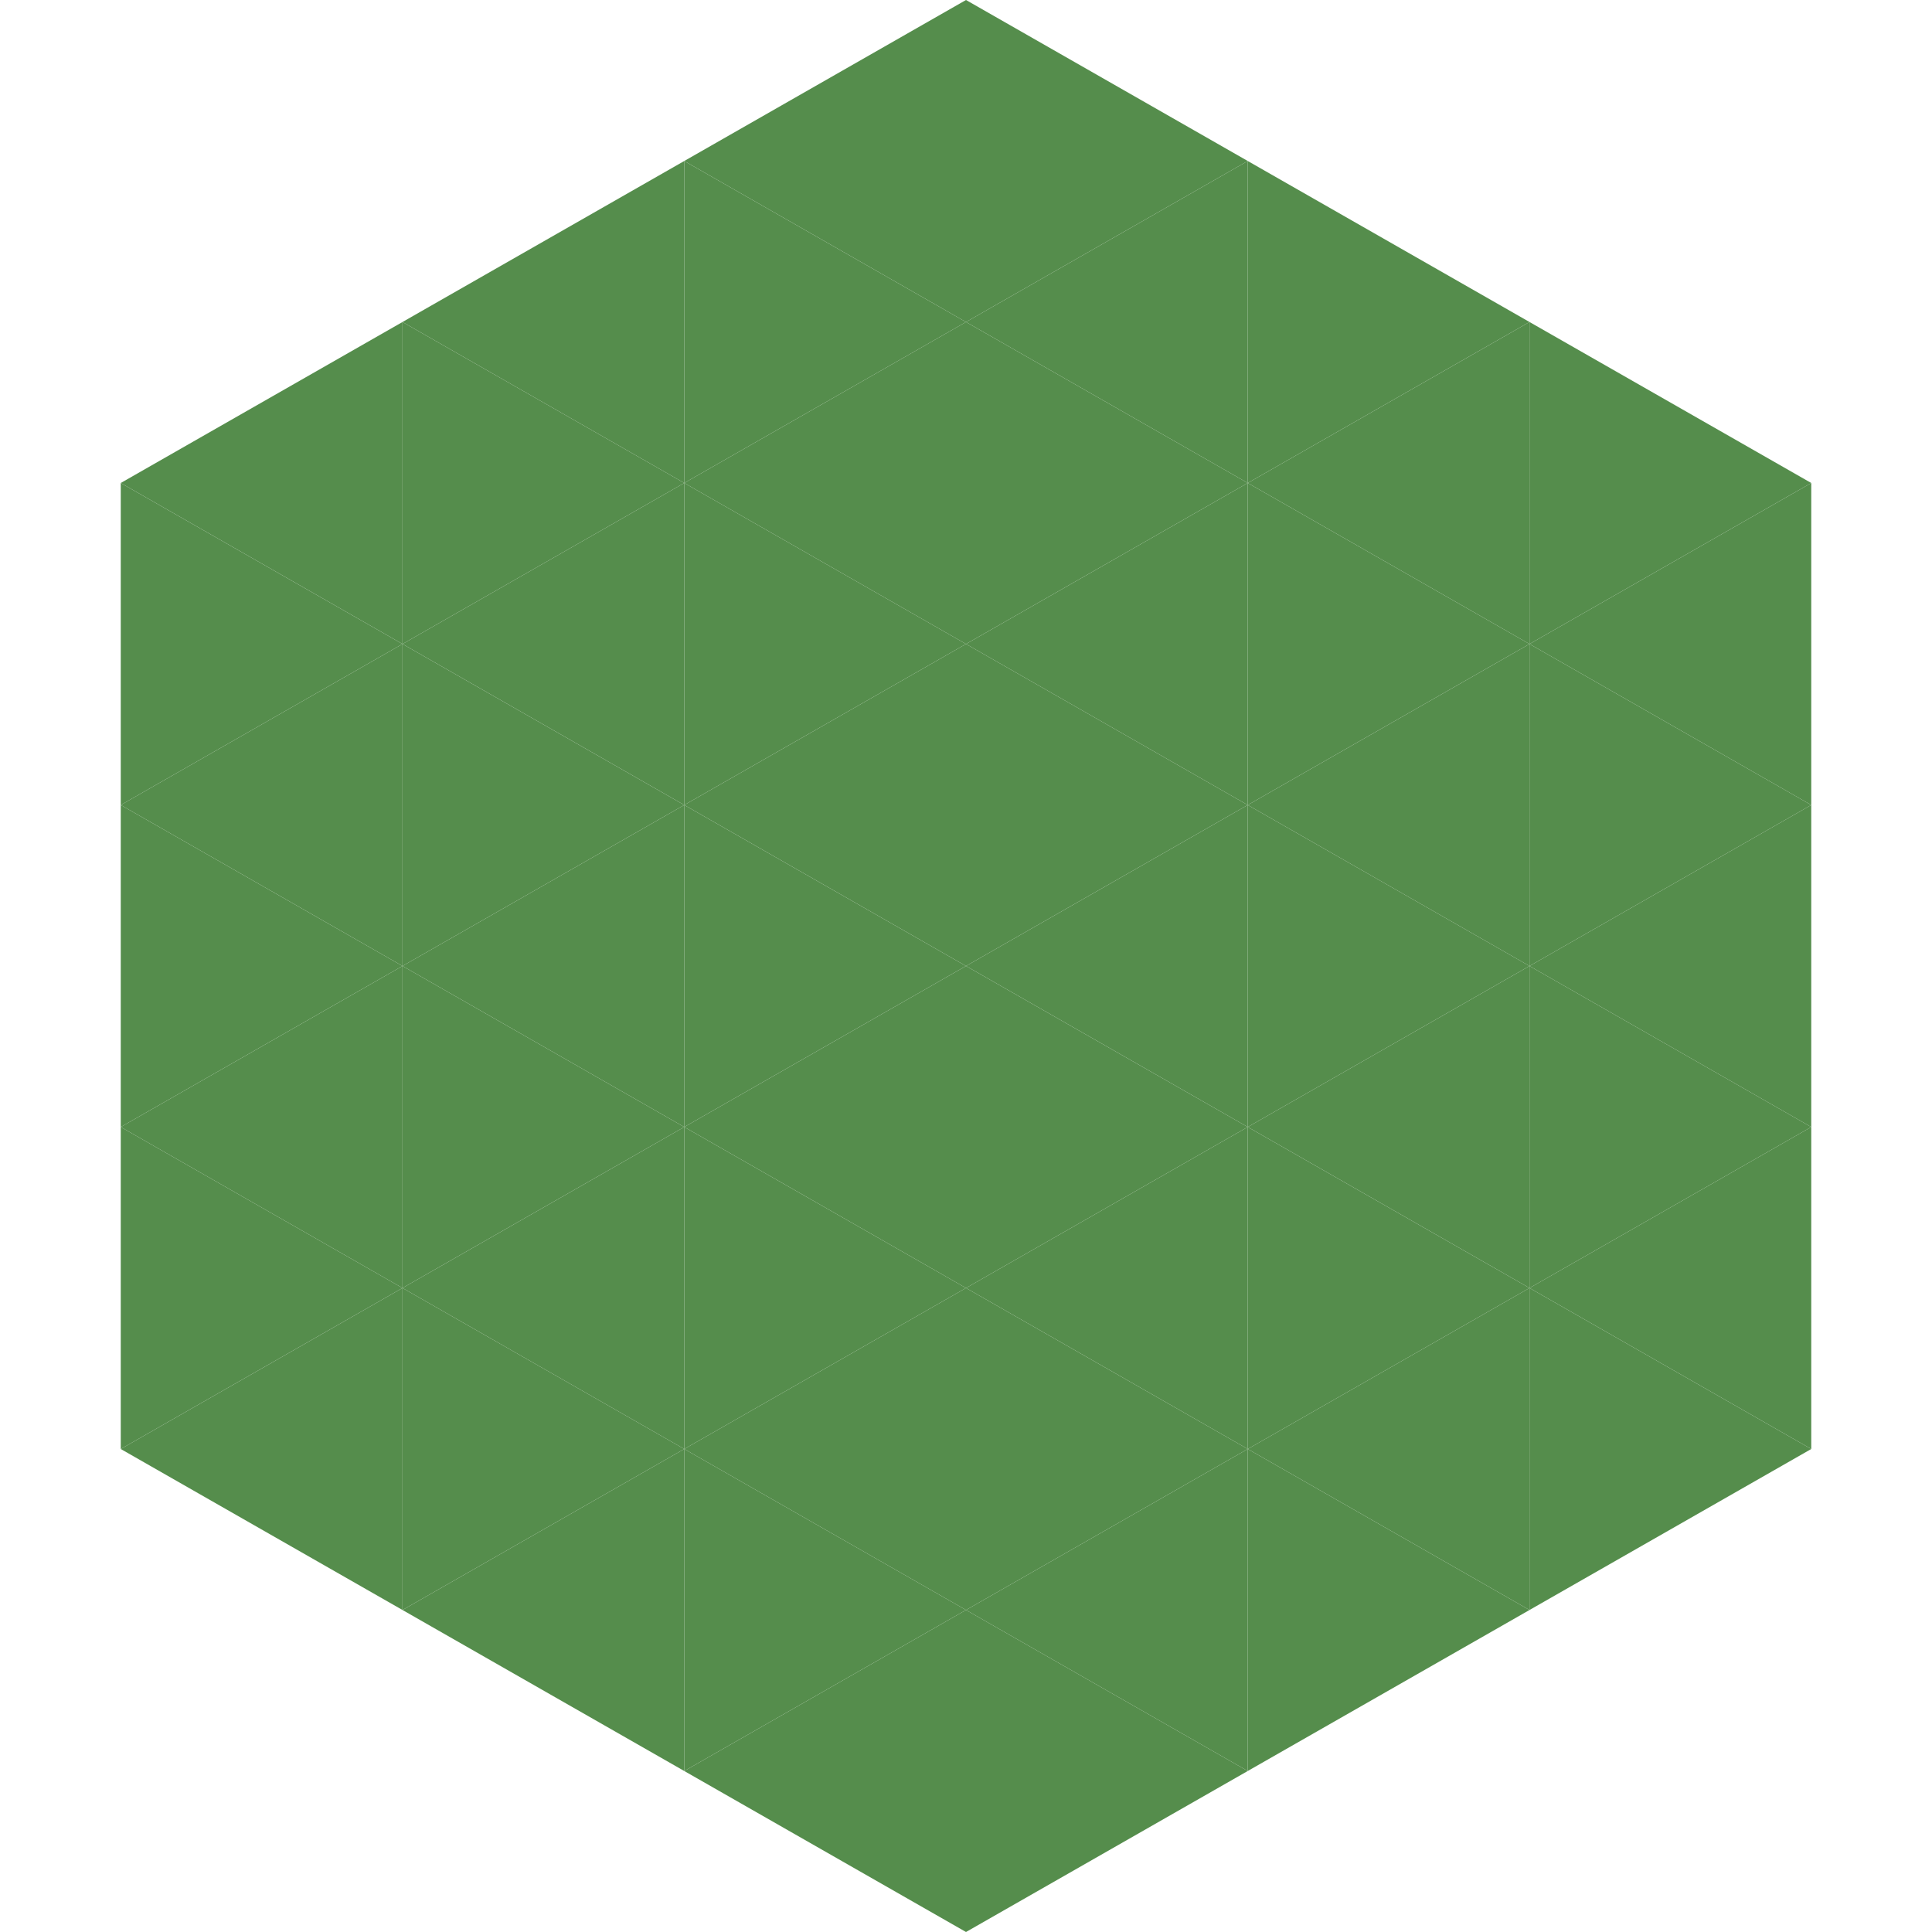
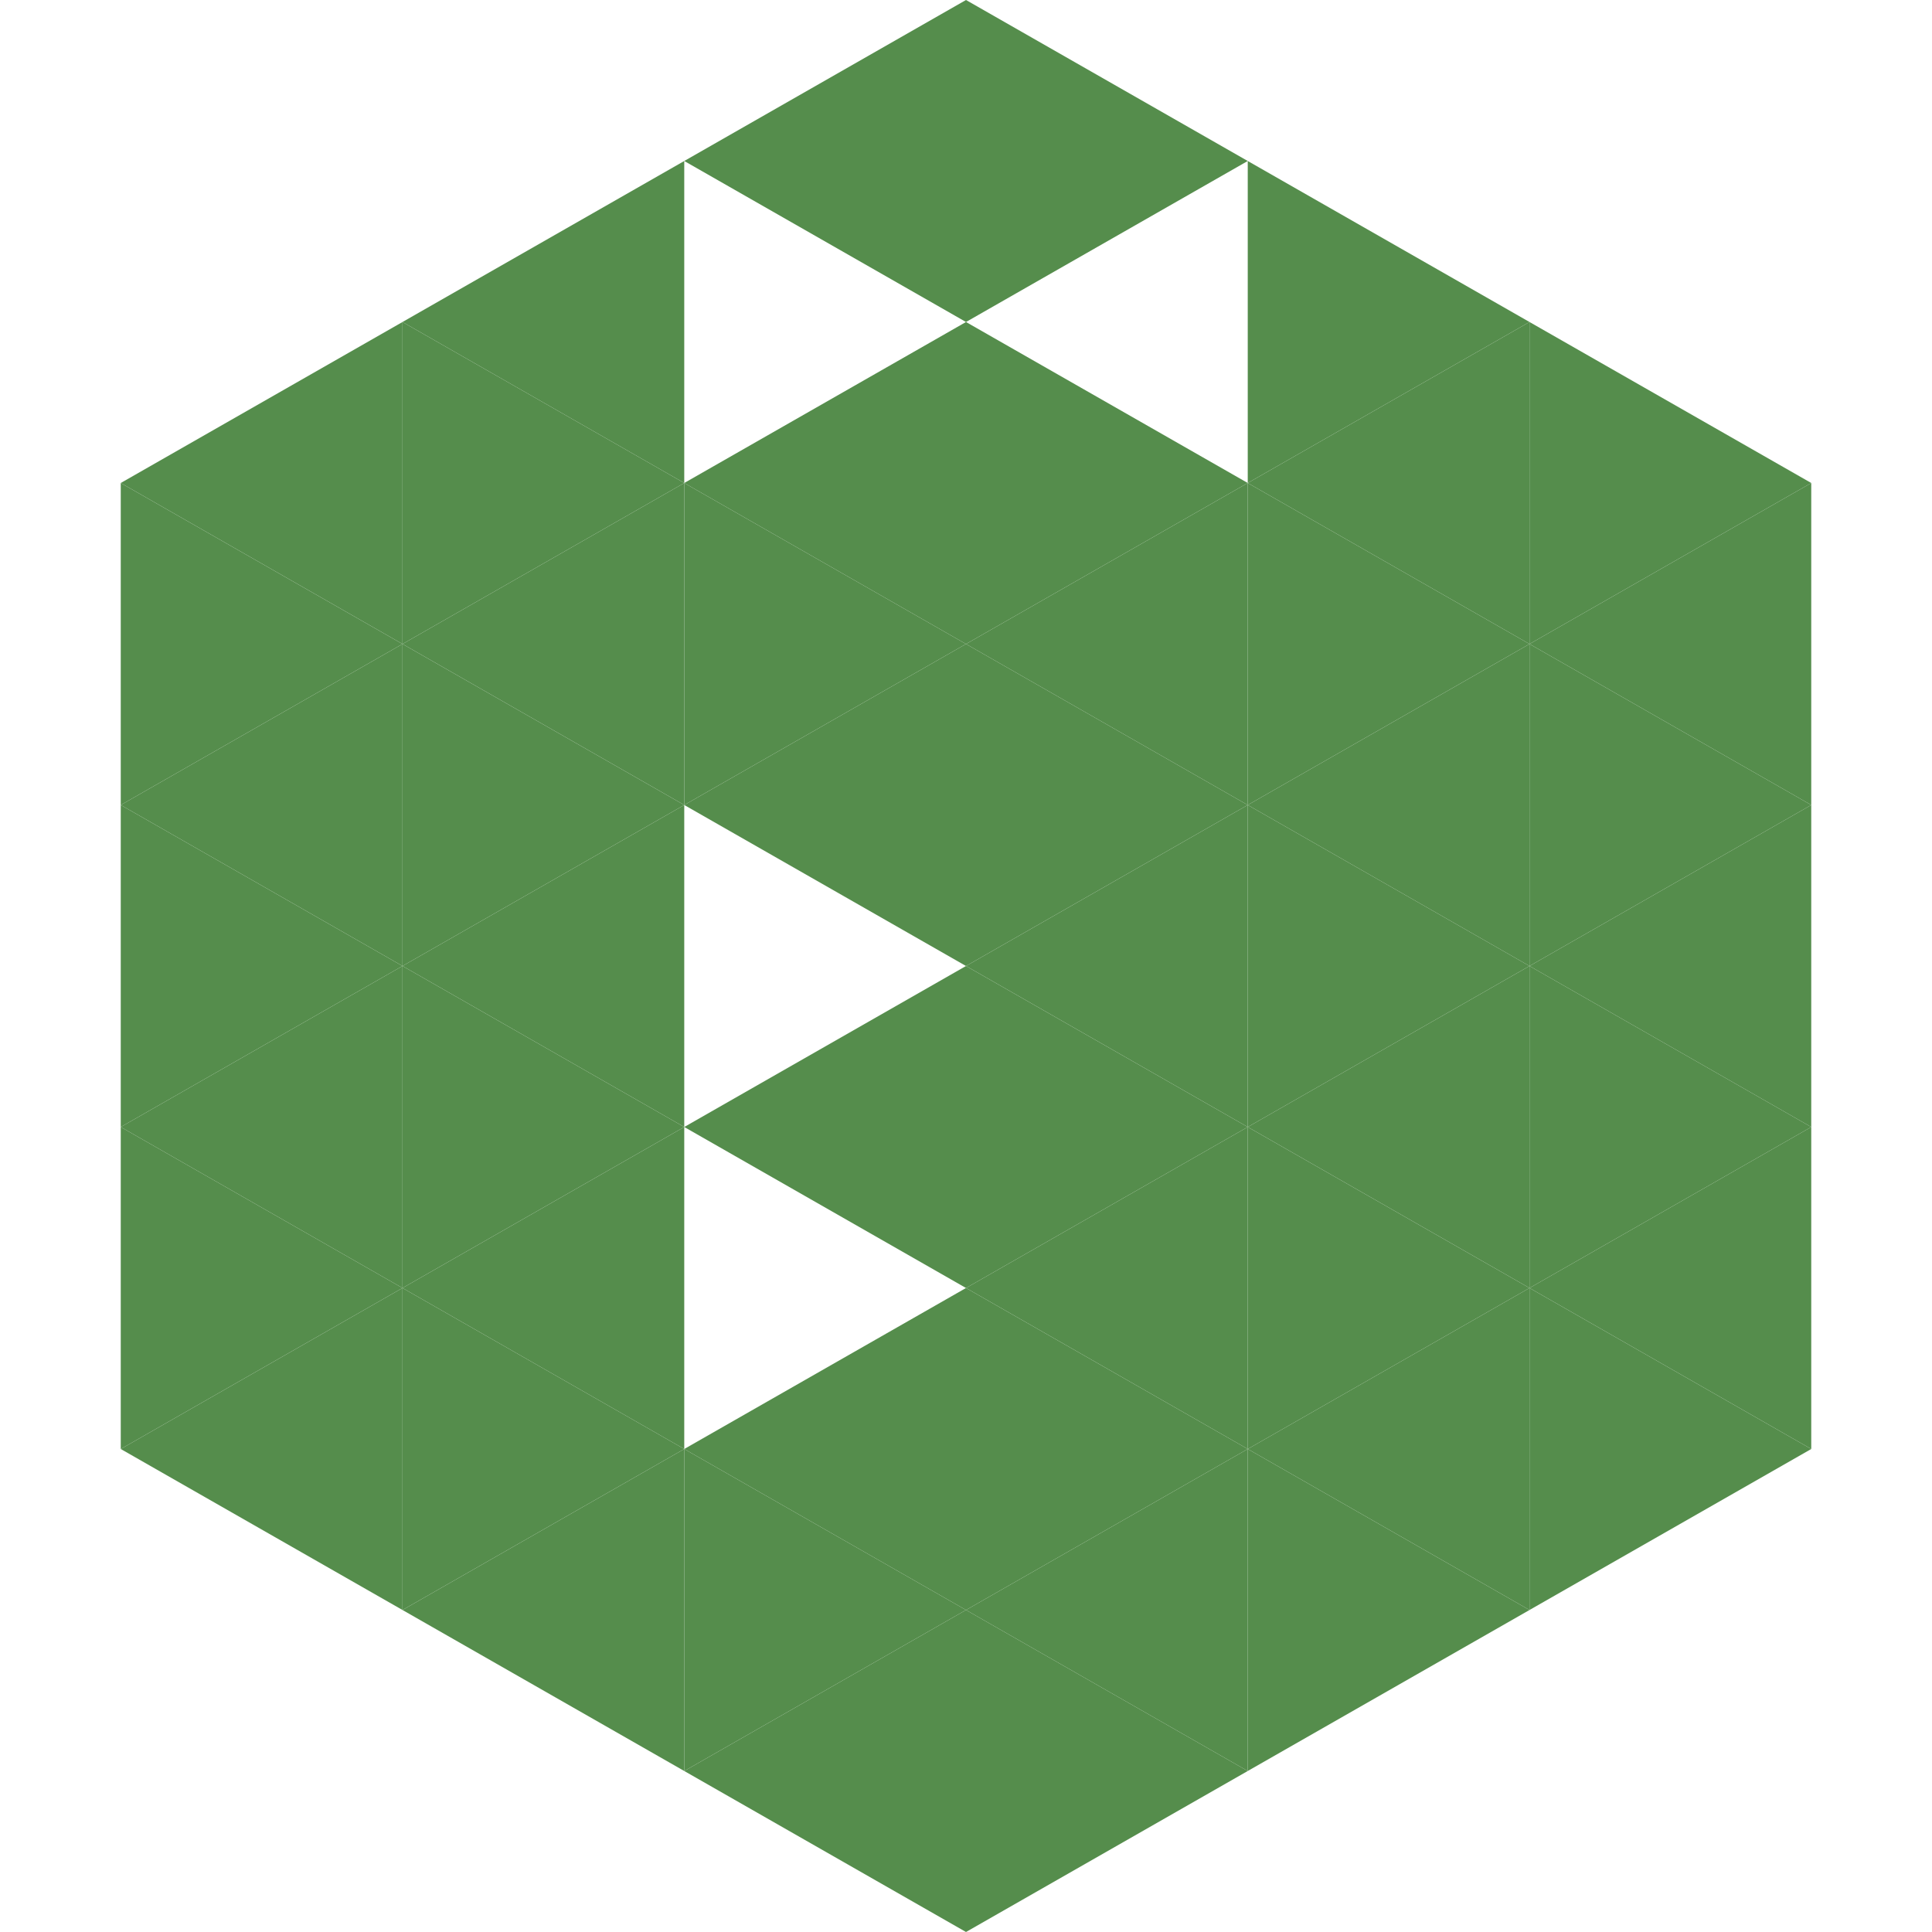
<svg xmlns="http://www.w3.org/2000/svg" width="240" height="240">
  <polygon points="50,40 15,60 50,80" style="fill:rgb(85,141,76)" />
  <polygon points="190,40 225,60 190,80" style="fill:rgb(85,141,76)" />
  <polygon points="15,60 50,80 15,100" style="fill:rgb(85,141,76)" />
  <polygon points="225,60 190,80 225,100" style="fill:rgb(85,141,76)" />
  <polygon points="50,80 15,100 50,120" style="fill:rgb(85,141,76)" />
  <polygon points="190,80 225,100 190,120" style="fill:rgb(85,141,76)" />
  <polygon points="15,100 50,120 15,140" style="fill:rgb(85,141,76)" />
  <polygon points="225,100 190,120 225,140" style="fill:rgb(85,141,76)" />
  <polygon points="50,120 15,140 50,160" style="fill:rgb(85,141,76)" />
  <polygon points="190,120 225,140 190,160" style="fill:rgb(85,141,76)" />
  <polygon points="15,140 50,160 15,180" style="fill:rgb(85,141,76)" />
  <polygon points="225,140 190,160 225,180" style="fill:rgb(85,141,76)" />
  <polygon points="50,160 15,180 50,200" style="fill:rgb(85,141,76)" />
  <polygon points="190,160 225,180 190,200" style="fill:rgb(85,141,76)" />
-   <polygon points="15,180 50,200 15,220" style="fill:rgb(255,255,255); fill-opacity:0" />
  <polygon points="225,180 190,200 225,220" style="fill:rgb(255,255,255); fill-opacity:0" />
  <polygon points="50,0 85,20 50,40" style="fill:rgb(255,255,255); fill-opacity:0" />
  <polygon points="190,0 155,20 190,40" style="fill:rgb(255,255,255); fill-opacity:0" />
  <polygon points="85,20 50,40 85,60" style="fill:rgb(85,141,76)" />
  <polygon points="155,20 190,40 155,60" style="fill:rgb(85,141,76)" />
  <polygon points="50,40 85,60 50,80" style="fill:rgb(85,141,76)" />
  <polygon points="190,40 155,60 190,80" style="fill:rgb(85,141,76)" />
  <polygon points="85,60 50,80 85,100" style="fill:rgb(85,141,76)" />
  <polygon points="155,60 190,80 155,100" style="fill:rgb(85,141,76)" />
  <polygon points="50,80 85,100 50,120" style="fill:rgb(85,141,76)" />
  <polygon points="190,80 155,100 190,120" style="fill:rgb(85,141,76)" />
  <polygon points="85,100 50,120 85,140" style="fill:rgb(85,141,76)" />
  <polygon points="155,100 190,120 155,140" style="fill:rgb(85,141,76)" />
  <polygon points="50,120 85,140 50,160" style="fill:rgb(85,141,76)" />
  <polygon points="190,120 155,140 190,160" style="fill:rgb(85,141,76)" />
  <polygon points="85,140 50,160 85,180" style="fill:rgb(85,141,76)" />
  <polygon points="155,140 190,160 155,180" style="fill:rgb(85,141,76)" />
  <polygon points="50,160 85,180 50,200" style="fill:rgb(85,141,76)" />
  <polygon points="190,160 155,180 190,200" style="fill:rgb(85,141,76)" />
  <polygon points="85,180 50,200 85,220" style="fill:rgb(85,141,76)" />
  <polygon points="155,180 190,200 155,220" style="fill:rgb(85,141,76)" />
  <polygon points="120,0 85,20 120,40" style="fill:rgb(85,141,76)" />
  <polygon points="120,0 155,20 120,40" style="fill:rgb(85,141,76)" />
-   <polygon points="85,20 120,40 85,60" style="fill:rgb(85,141,76)" />
-   <polygon points="155,20 120,40 155,60" style="fill:rgb(85,141,76)" />
  <polygon points="120,40 85,60 120,80" style="fill:rgb(85,141,76)" />
  <polygon points="120,40 155,60 120,80" style="fill:rgb(85,141,76)" />
  <polygon points="85,60 120,80 85,100" style="fill:rgb(85,141,76)" />
  <polygon points="155,60 120,80 155,100" style="fill:rgb(85,141,76)" />
  <polygon points="120,80 85,100 120,120" style="fill:rgb(85,141,76)" />
  <polygon points="120,80 155,100 120,120" style="fill:rgb(85,141,76)" />
-   <polygon points="85,100 120,120 85,140" style="fill:rgb(85,141,76)" />
  <polygon points="155,100 120,120 155,140" style="fill:rgb(85,141,76)" />
  <polygon points="120,120 85,140 120,160" style="fill:rgb(85,141,76)" />
  <polygon points="120,120 155,140 120,160" style="fill:rgb(85,141,76)" />
-   <polygon points="85,140 120,160 85,180" style="fill:rgb(85,141,76)" />
  <polygon points="155,140 120,160 155,180" style="fill:rgb(85,141,76)" />
  <polygon points="120,160 85,180 120,200" style="fill:rgb(85,141,76)" />
  <polygon points="120,160 155,180 120,200" style="fill:rgb(85,141,76)" />
  <polygon points="85,180 120,200 85,220" style="fill:rgb(85,141,76)" />
  <polygon points="155,180 120,200 155,220" style="fill:rgb(85,141,76)" />
  <polygon points="120,200 85,220 120,240" style="fill:rgb(85,141,76)" />
  <polygon points="120,200 155,220 120,240" style="fill:rgb(85,141,76)" />
  <polygon points="85,220 120,240 85,260" style="fill:rgb(255,255,255); fill-opacity:0" />
  <polygon points="155,220 120,240 155,260" style="fill:rgb(255,255,255); fill-opacity:0" />
</svg>